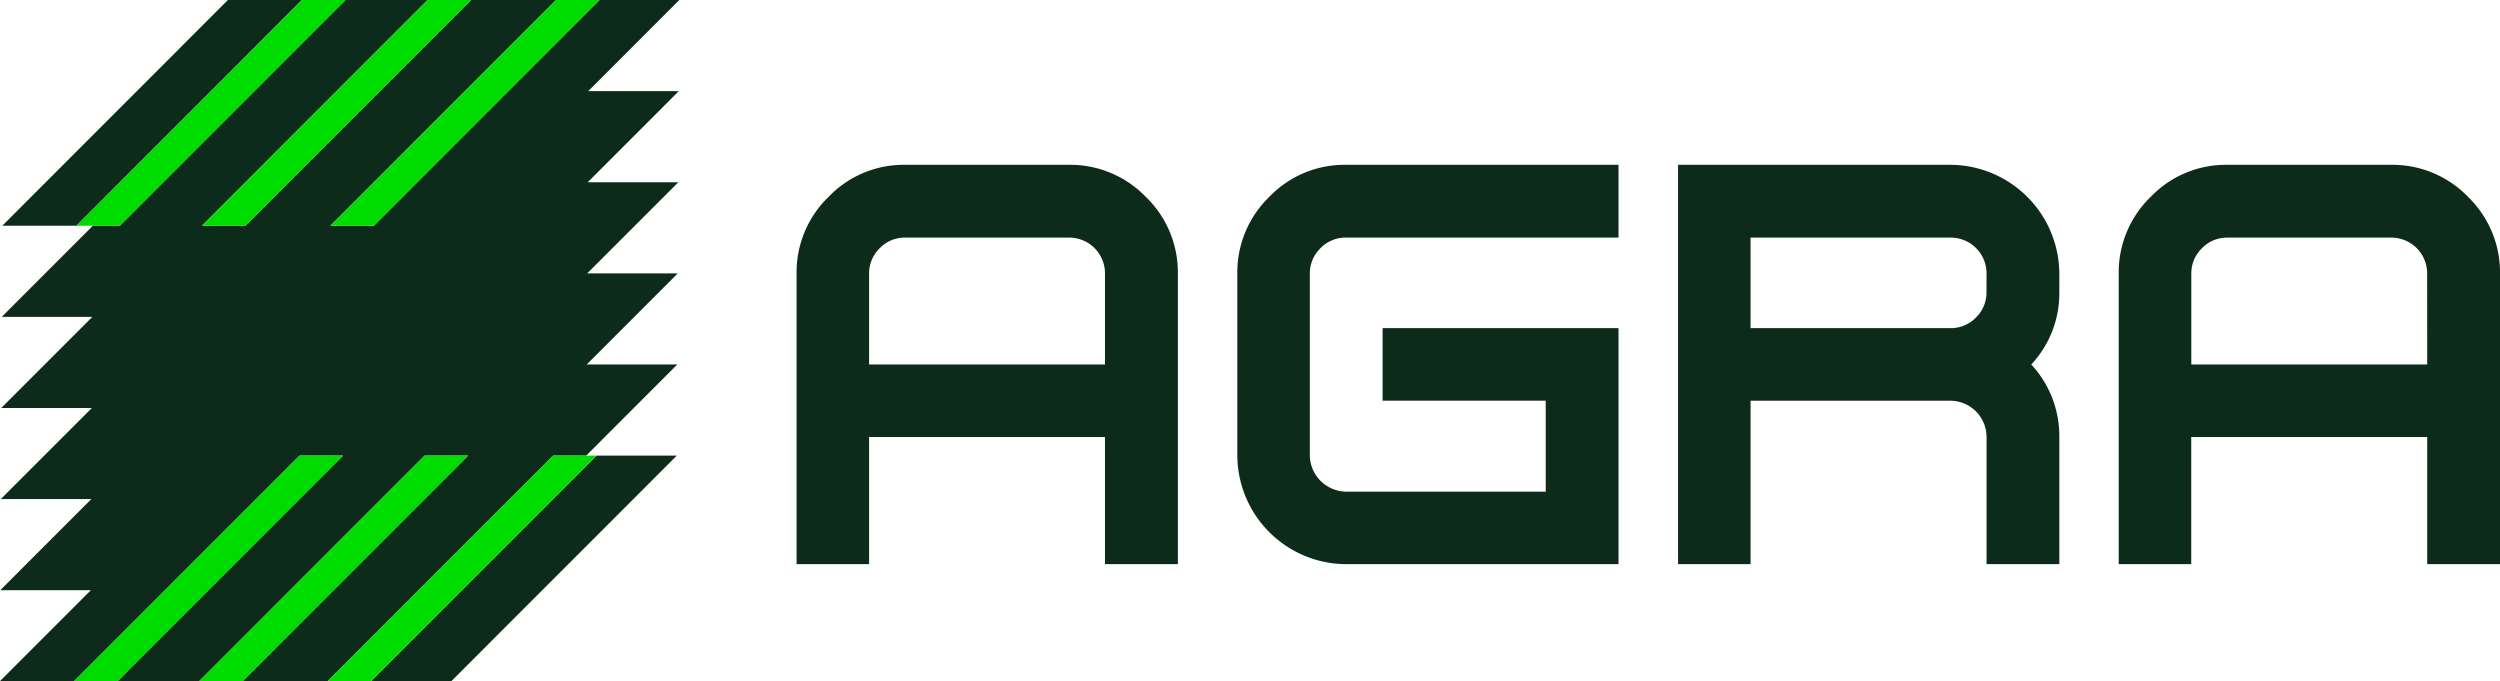
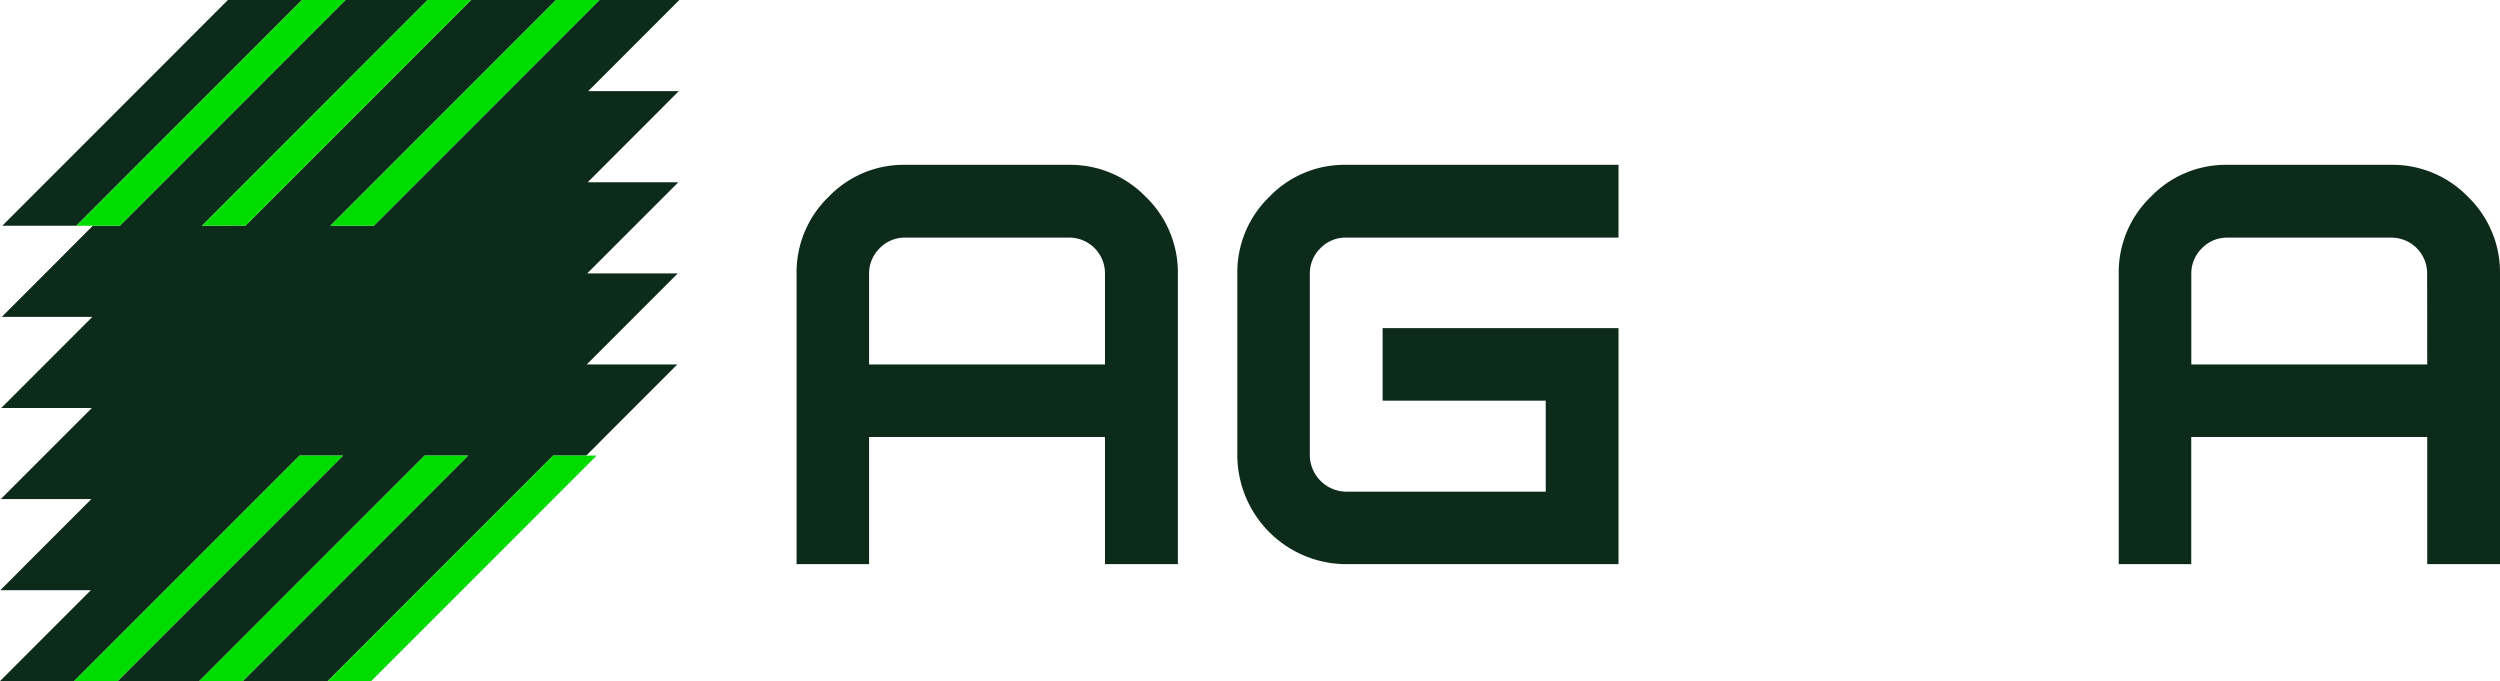
<svg xmlns="http://www.w3.org/2000/svg" viewBox="0 0 1279.86 348.67">
  <defs>
    <style>.cls-1{fill:none;}.cls-2{fill:#0c2b1a;}.cls-3{fill:#00db00;}</style>
  </defs>
  <title>Logotipo oficial</title>
  <g id="Capa_2" data-name="Capa 2">
    <g id="Capa_1-2" data-name="Capa 1">
      <polygon class="cls-1" points="59.81 115.56 61.36 115.56 61.44 115.48 176.88 0 175.33 0 59.89 115.48 59.81 115.56" />
      <path class="cls-1" d="M547.13,121.65H463.48A17.78,17.78,0,0,0,450.43,127a18,18,0,0,0-5.51,13.19v46.4H565.69V140.2a18.31,18.31,0,0,0-18.56-18.55Z" />
      <path class="cls-1" d="M1224,121.65h-83.65a17.76,17.76,0,0,0-13.05,5.36,18,18,0,0,0-5.51,13.19v46.4H1242.6V140.2A18.31,18.31,0,0,0,1224,121.65Z" />
-       <path class="cls-1" d="M998.41,121.65H896.19V168H998.41a18,18,0,0,0,13.19-5.51,17.73,17.73,0,0,0,5.37-13.05V140.2a18.32,18.32,0,0,0-18.56-18.55Z" />
      <path class="cls-1" d="M547.13,121.65H463.48A17.78,17.78,0,0,0,450.43,127a18,18,0,0,0-5.51,13.19v46.4H565.69V140.2a18.31,18.31,0,0,0-18.56-18.55Z" />
      <path class="cls-1" d="M547.13,121.65H463.48A17.78,17.78,0,0,0,450.43,127a18,18,0,0,0-5.51,13.19v46.4H565.69V140.2a18.31,18.31,0,0,0-18.56-18.55Z" />
      <path class="cls-2" d="M586.57,100.77a53.78,53.78,0,0,0-39.44-16.39H463.48a53.28,53.28,0,0,0-39.29,16.39A53.73,53.73,0,0,0,407.8,140.2V288.82h37.12v-65.1H565.69v65.1H603V140.2A53.73,53.73,0,0,0,586.57,100.77ZM565.69,186.6H444.92V140.2A18,18,0,0,1,450.43,127a17.78,17.78,0,0,1,13.05-5.36h83.65a18.31,18.31,0,0,1,18.56,18.55Z" />
      <path class="cls-2" d="M649.82,100.77a53.76,53.76,0,0,0-16.38,39.43v92.94a55.93,55.93,0,0,0,55.68,55.68H828.59V168H707.82v37.12h83.51V251.7H689.12a18.82,18.82,0,0,1-18.56-18.56V140.2A18,18,0,0,1,676.07,127a17.76,17.76,0,0,1,13-5.36H828.59V84.38H689.12A53.32,53.32,0,0,0,649.82,100.77Z" />
-       <path class="cls-2" d="M998.41,84.38H859.07V288.82h37.12V205.16H998.41A18.57,18.57,0,0,1,1017,223.72v65.1h37.26v-65.1a53.79,53.79,0,0,0-14.36-37.12,53.42,53.42,0,0,0,14.36-37.12V140.2a56,56,0,0,0-55.82-55.82Zm18.56,65.1a17.73,17.73,0,0,1-5.37,13.05A18,18,0,0,1,998.41,168H896.19V121.65H998.41A18.32,18.32,0,0,1,1017,140.2Z" />
      <path class="cls-2" d="M1263.48,100.77A53.78,53.78,0,0,0,1224,84.38h-83.65a53.32,53.32,0,0,0-39.3,16.39,53.76,53.76,0,0,0-16.38,39.43V288.82h37.12v-65.1H1242.6v65.1h37.26V140.2A53.76,53.76,0,0,0,1263.48,100.77ZM1242.6,186.6H1121.83V140.2a18,18,0,0,1,5.51-13.19,17.76,17.76,0,0,1,13.05-5.36H1224a18.31,18.31,0,0,1,18.56,18.55Z" />
      <polygon class="cls-1" points="106.25 115.56 125.72 115.48 106.26 115.55 106.25 115.56" />
-       <polygon class="cls-2" points="346.46 233.25 305.41 233.25 190.03 348.67 231.1 348.67 346.46 233.25" />
      <polygon class="cls-2" points="116.68 0 1.17 115.56 39.09 115.56 154.6 0 116.68 0" />
      <polygon class="cls-2" points="301.14 46.65 347.77 0 306.92 0 191.41 115.56 170.68 115.56 169.13 115.56 169.21 115.48 284.65 0 241.16 0 125.72 115.48 106.25 115.56 106.26 115.55 103.37 115.56 218.88 0 176.88 0 61.44 115.48 61.36 115.56 59.81 115.56 49.09 115.56 47.54 115.56 0.91 162.21 47.28 162.21 0.65 208.86 47.02 208.86 0.39 255.51 46.76 255.51 0.13 302.16 46.5 302.16 0 348.67 37.95 348.67 153.34 233.25 153.34 233.25 155.13 233.25 173.82 233.25 175.62 233.25 60.24 348.67 101.99 348.67 217.37 233.25 218.98 233.25 239.65 233.25 124.27 348.67 167.76 348.67 283.13 233.25 284.92 233.25 300.1 233.25 346.72 186.6 300.36 186.6 346.99 139.95 300.62 139.95 347.25 93.3 300.88 93.3 347.51 46.65 301.14 46.65" />
      <polygon class="cls-3" points="175.62 233.25 60.23 348.67 37.95 348.67 153.34 233.25 153.34 233.25 175.62 233.25" />
      <polygon class="cls-3" points="124.27 348.67 239.65 233.25 217.37 233.25 101.99 348.67 124.27 348.67" />
      <polygon class="cls-3" points="305.41 233.25 190.03 348.67 167.76 348.67 283.13 233.25 305.41 233.25" />
      <polygon class="cls-3" points="176.88 0 61.44 115.48 61.36 115.56 39.09 115.56 154.6 0 176.88 0" />
      <polygon class="cls-3" points="125.72 115.48 241.16 0 218.88 0 103.37 115.56 125.72 115.48" />
      <polygon class="cls-3" points="191.41 115.56 306.92 0 284.65 0 169.21 115.48 169.13 115.56 191.41 115.56" />
    </g>
  </g>
</svg>